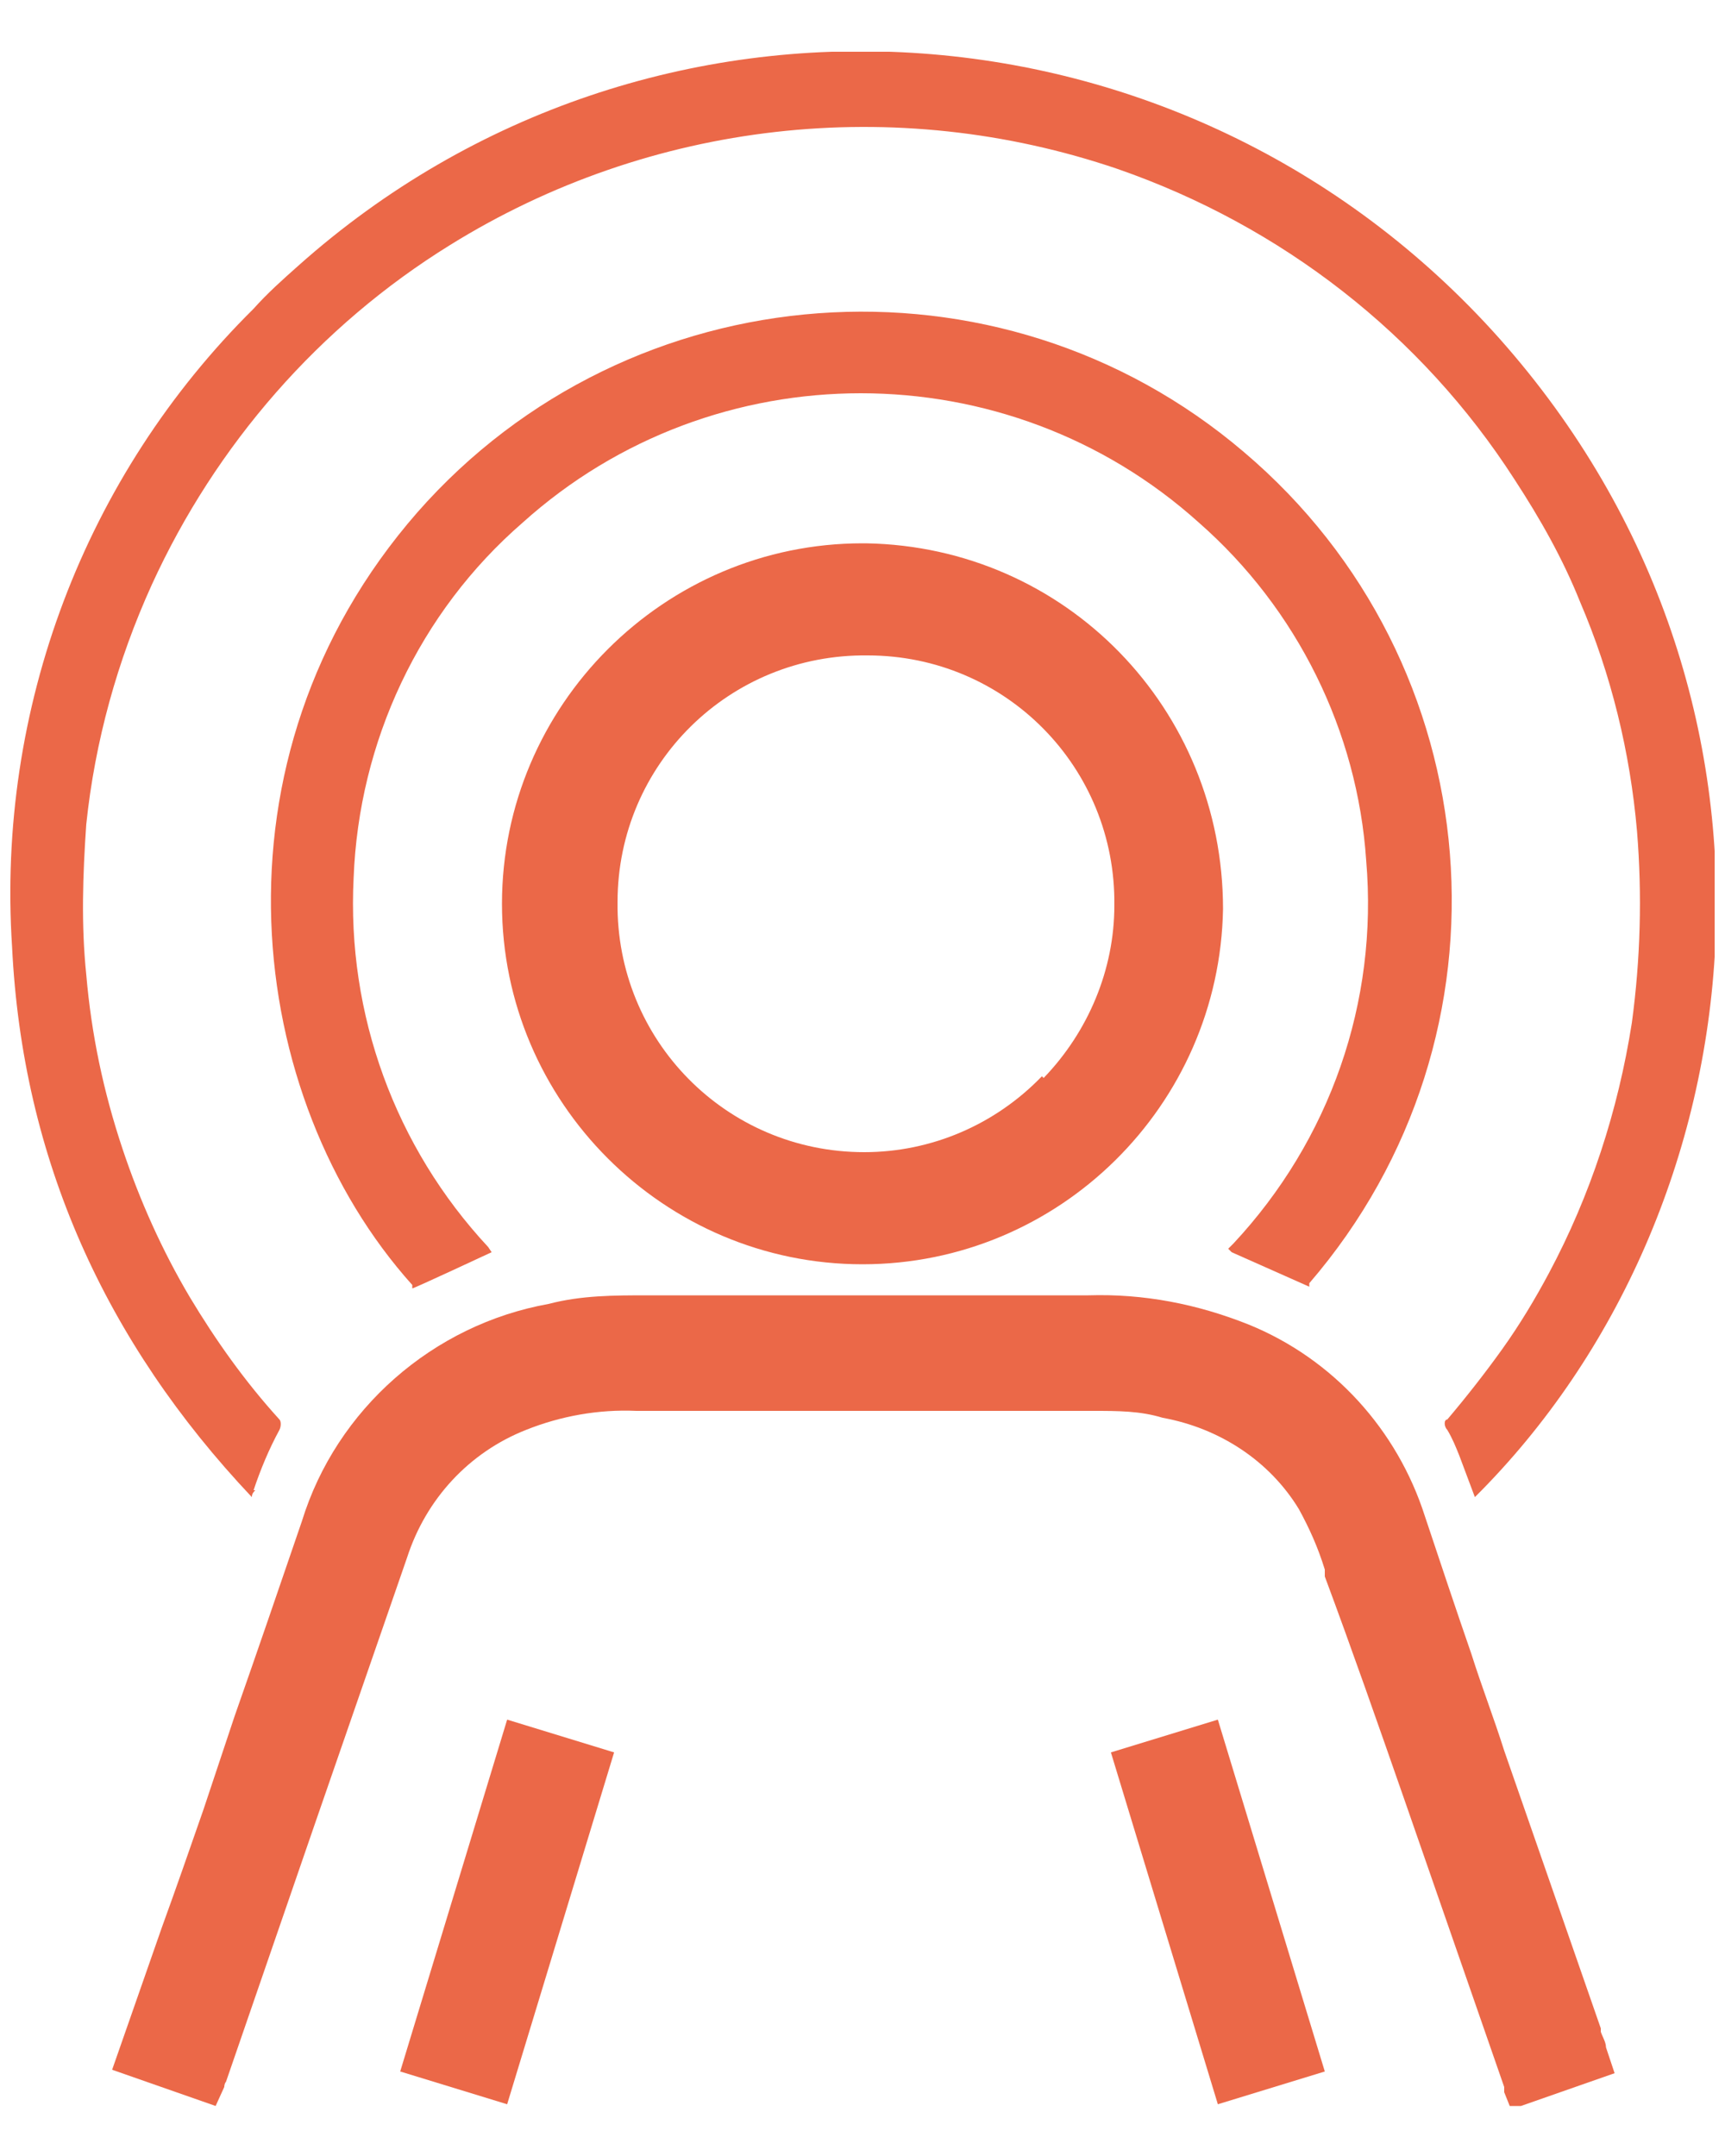
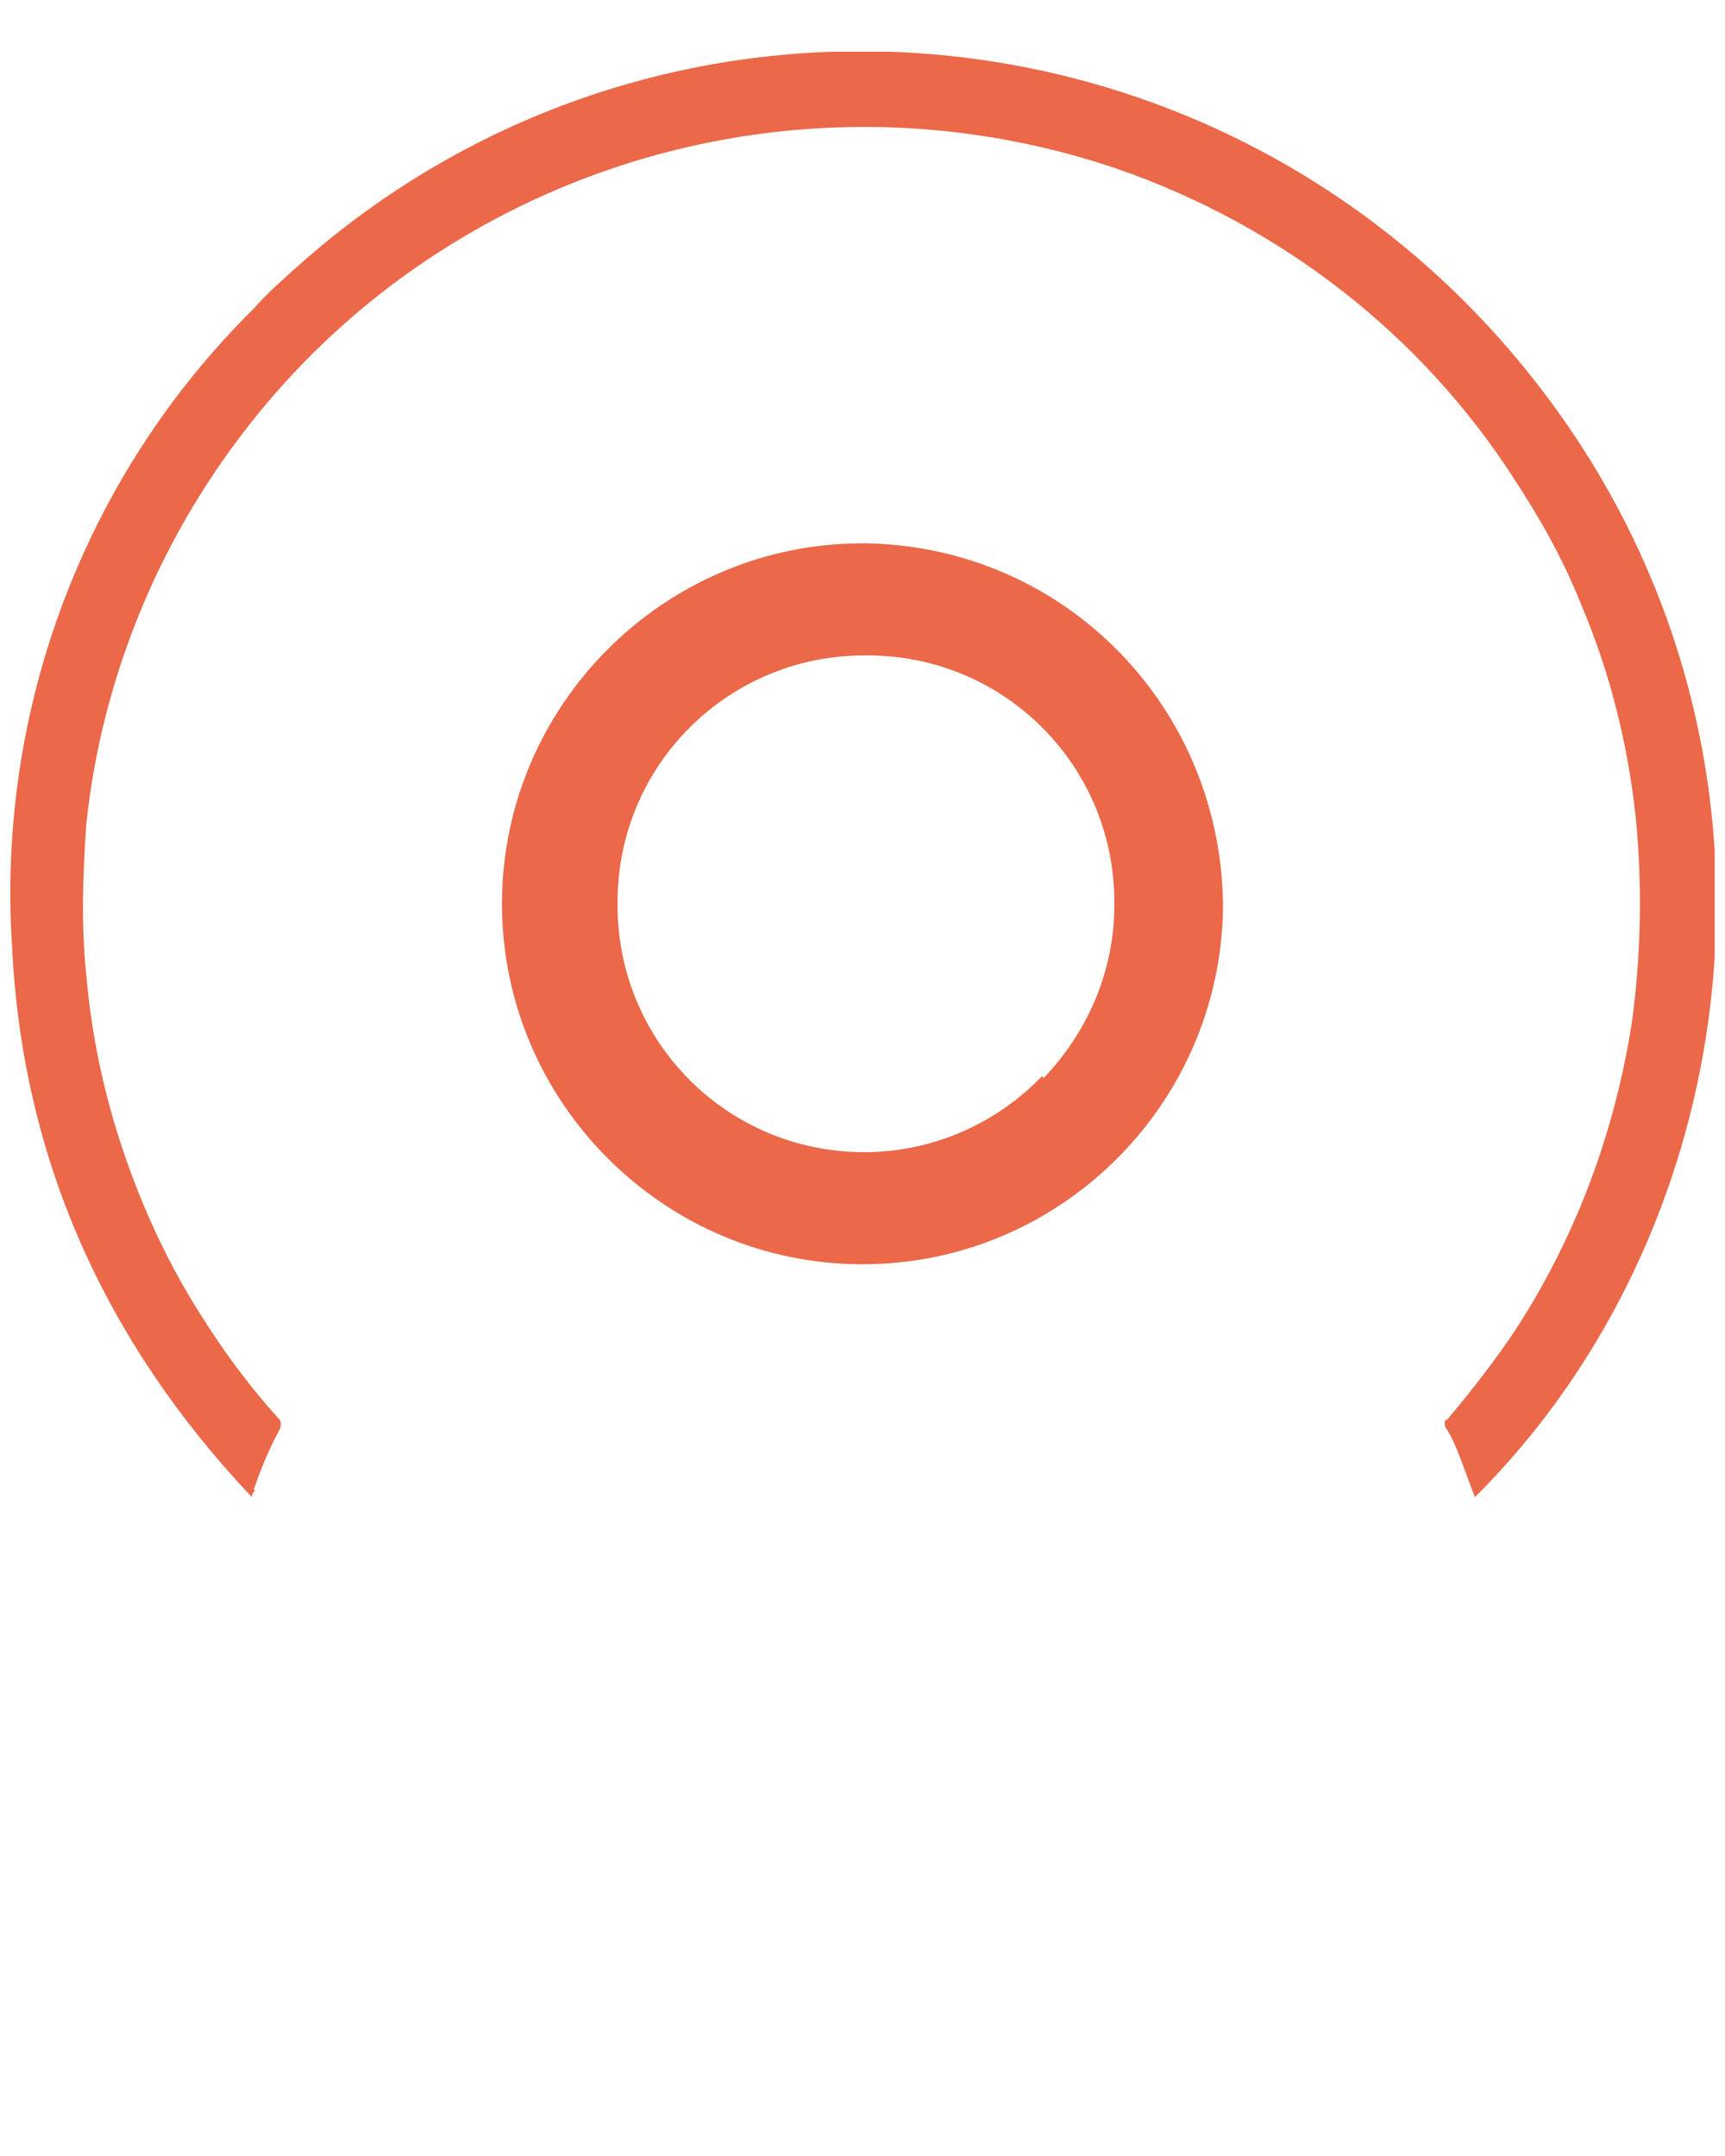
<svg xmlns="http://www.w3.org/2000/svg" id="Group_137200" data-name="Group 137200" version="1.1" viewBox="0 0 100 125">
  <defs>
    <style>
      .cls-1 {
        fill: none;
      }

      .cls-1, .cls-2 {
        stroke-width: 0px;
      }

      .cls-2 {
        fill: #eb6848;
      }

      .cls-3 {
        clip-path: url(#clippath);
      }
    </style>
    <clipPath id="clippath">
      <rect class="cls-1" x=".6" y="3" width="98.8" height="119.1" />
    </clipPath>
  </defs>
  <g class="cls-3">
    <g id="Group_137199" data-name="Group 137199">
      <path id="Path_89903" data-name="Path 89903" class="cls-2" d="M14.7,86.4c.4-1.2.9-2.4,1.5-3.5.1-.2.1-.5,0-.6-2-2.2-3.7-4.6-5.2-7.1-1.6-2.7-2.9-5.6-3.9-8.6-1.1-3.3-1.8-6.6-2.1-10.1-.3-2.9-.2-5.8,0-8.7.5-4.8,1.8-9.5,3.8-13.9,3.7-8.1,9.7-15,17.3-19.7,11.6-7.2,25.8-8.8,38.7-4.4,9.5,3.3,17.6,9.6,23,18,1.5,2.3,2.8,4.6,3.8,7.1,1.8,4.2,2.9,8.7,3.3,13.3.3,3.7.2,7.4-.3,11.1-.8,5.1-2.4,10-4.8,14.5-.8,1.5-1.7,3-2.7,4.4s-2.1,2.8-3.2,4.1c-.2,0-.2.4,0,.6.3.5.5,1,.7,1.5.3.8.6,1.6.9,2.4,16.7-16.6,20-46.3,1.4-67.2C68.7-.8,37.6-2.7,17.3,15.4c-.9.8-1.8,1.6-2.6,2.5C4.9,27.6-.2,41.1.7,54.9c.6,12.3,5.4,22.9,13.9,31.9,0-.2.1-.3.2-.4" />
-       <path id="Path_89904" data-name="Path 89904" class="cls-2" d="M71.4,72.6l4.5,2v-.2c12.4-14.4,10.6-36-3.8-48.2-14.2-12.1-35.6-10.5-47.9,3.5-12.5,14.3-10,34-.3,44.8v.2c.1,0,4.6-2.1,4.6-2.1l-.2-.3c-5.4-5.8-8.2-13.5-7.8-21.4.3-7.9,3.8-15.4,9.8-20.6,11.1-10,28.1-10,39.2,0,5.7,5,9.2,12.1,9.7,19.6.7,8.2-2.1,16.2-7.7,22.2l-.3.3.2.2Z" />
-       <path id="Path_89905" data-name="Path 89905" class="cls-2" d="M92.8,117.6l-5.6-16.1c-.6-1.9-1.3-3.7-1.9-5.6-.9-2.6-1.8-5.3-2.7-8-1.6-5-5.3-9.1-10.2-11.1-3-1.2-6.1-1.8-9.3-1.7h-25.5c-2,0-3.9,0-5.8.5-6.7,1.2-12.3,6.1-14.3,12.6-1.3,3.8-2.6,7.6-3.9,11.3-.6,1.8-1.2,3.6-1.8,5.4-.8,2.3-1.6,4.6-2.4,6.8l-2.9,8.3,6,2.1.5-1.1c0,0,0-.2.1-.3l5.1-14.8c1.8-5.2,3.6-10.4,5.4-15.6,1.1-3.4,3.6-6.1,6.9-7.4,2-.8,4.2-1.2,6.4-1.1h26.5c1.4,0,2.7,0,4,.4,3.3.6,6.2,2.5,7.9,5.3.6,1.1,1.1,2.2,1.5,3.5v.4c1.6,4.3,3.1,8.6,4.6,12.9l5.8,16.7c0,0,0,.2,0,.3l.4,1,6-2.1-.5-1.5c0-.3-.2-.6-.3-.9" />
      <path id="Path_89906" data-name="Path 89906" class="cls-2" d="M50,31.5h0c-11.5,0-20.9,9.4-20.9,20.9s9.4,20.9,20.9,20.9h0c11.4,0,20.7-9.2,20.9-20.6,0-11.6-9.1-21-20.7-21.2h-.2M60.4,62.4c-2.7,2.8-6.4,4.4-10.3,4.4h0c-8,0-14.4-6.5-14.3-14.5,0-8,6.5-14.4,14.5-14.3,8,0,14.4,6.5,14.3,14.5,0,3.7-1.5,7.3-4.1,10" />
-       <path id="Path_89907" data-name="Path 89907" class="cls-2" d="M23.2,120.1l6.2,1.9,6.2-20.4-6.2-1.9-6.2,20.4Z" />
-       <path id="Path_89908" data-name="Path 89908" class="cls-2" d="M64.4,101.6l6.2,20.4,6.2-1.9-6.2-20.4-6.2,1.9Z" />
    </g>
  </g>
</svg>